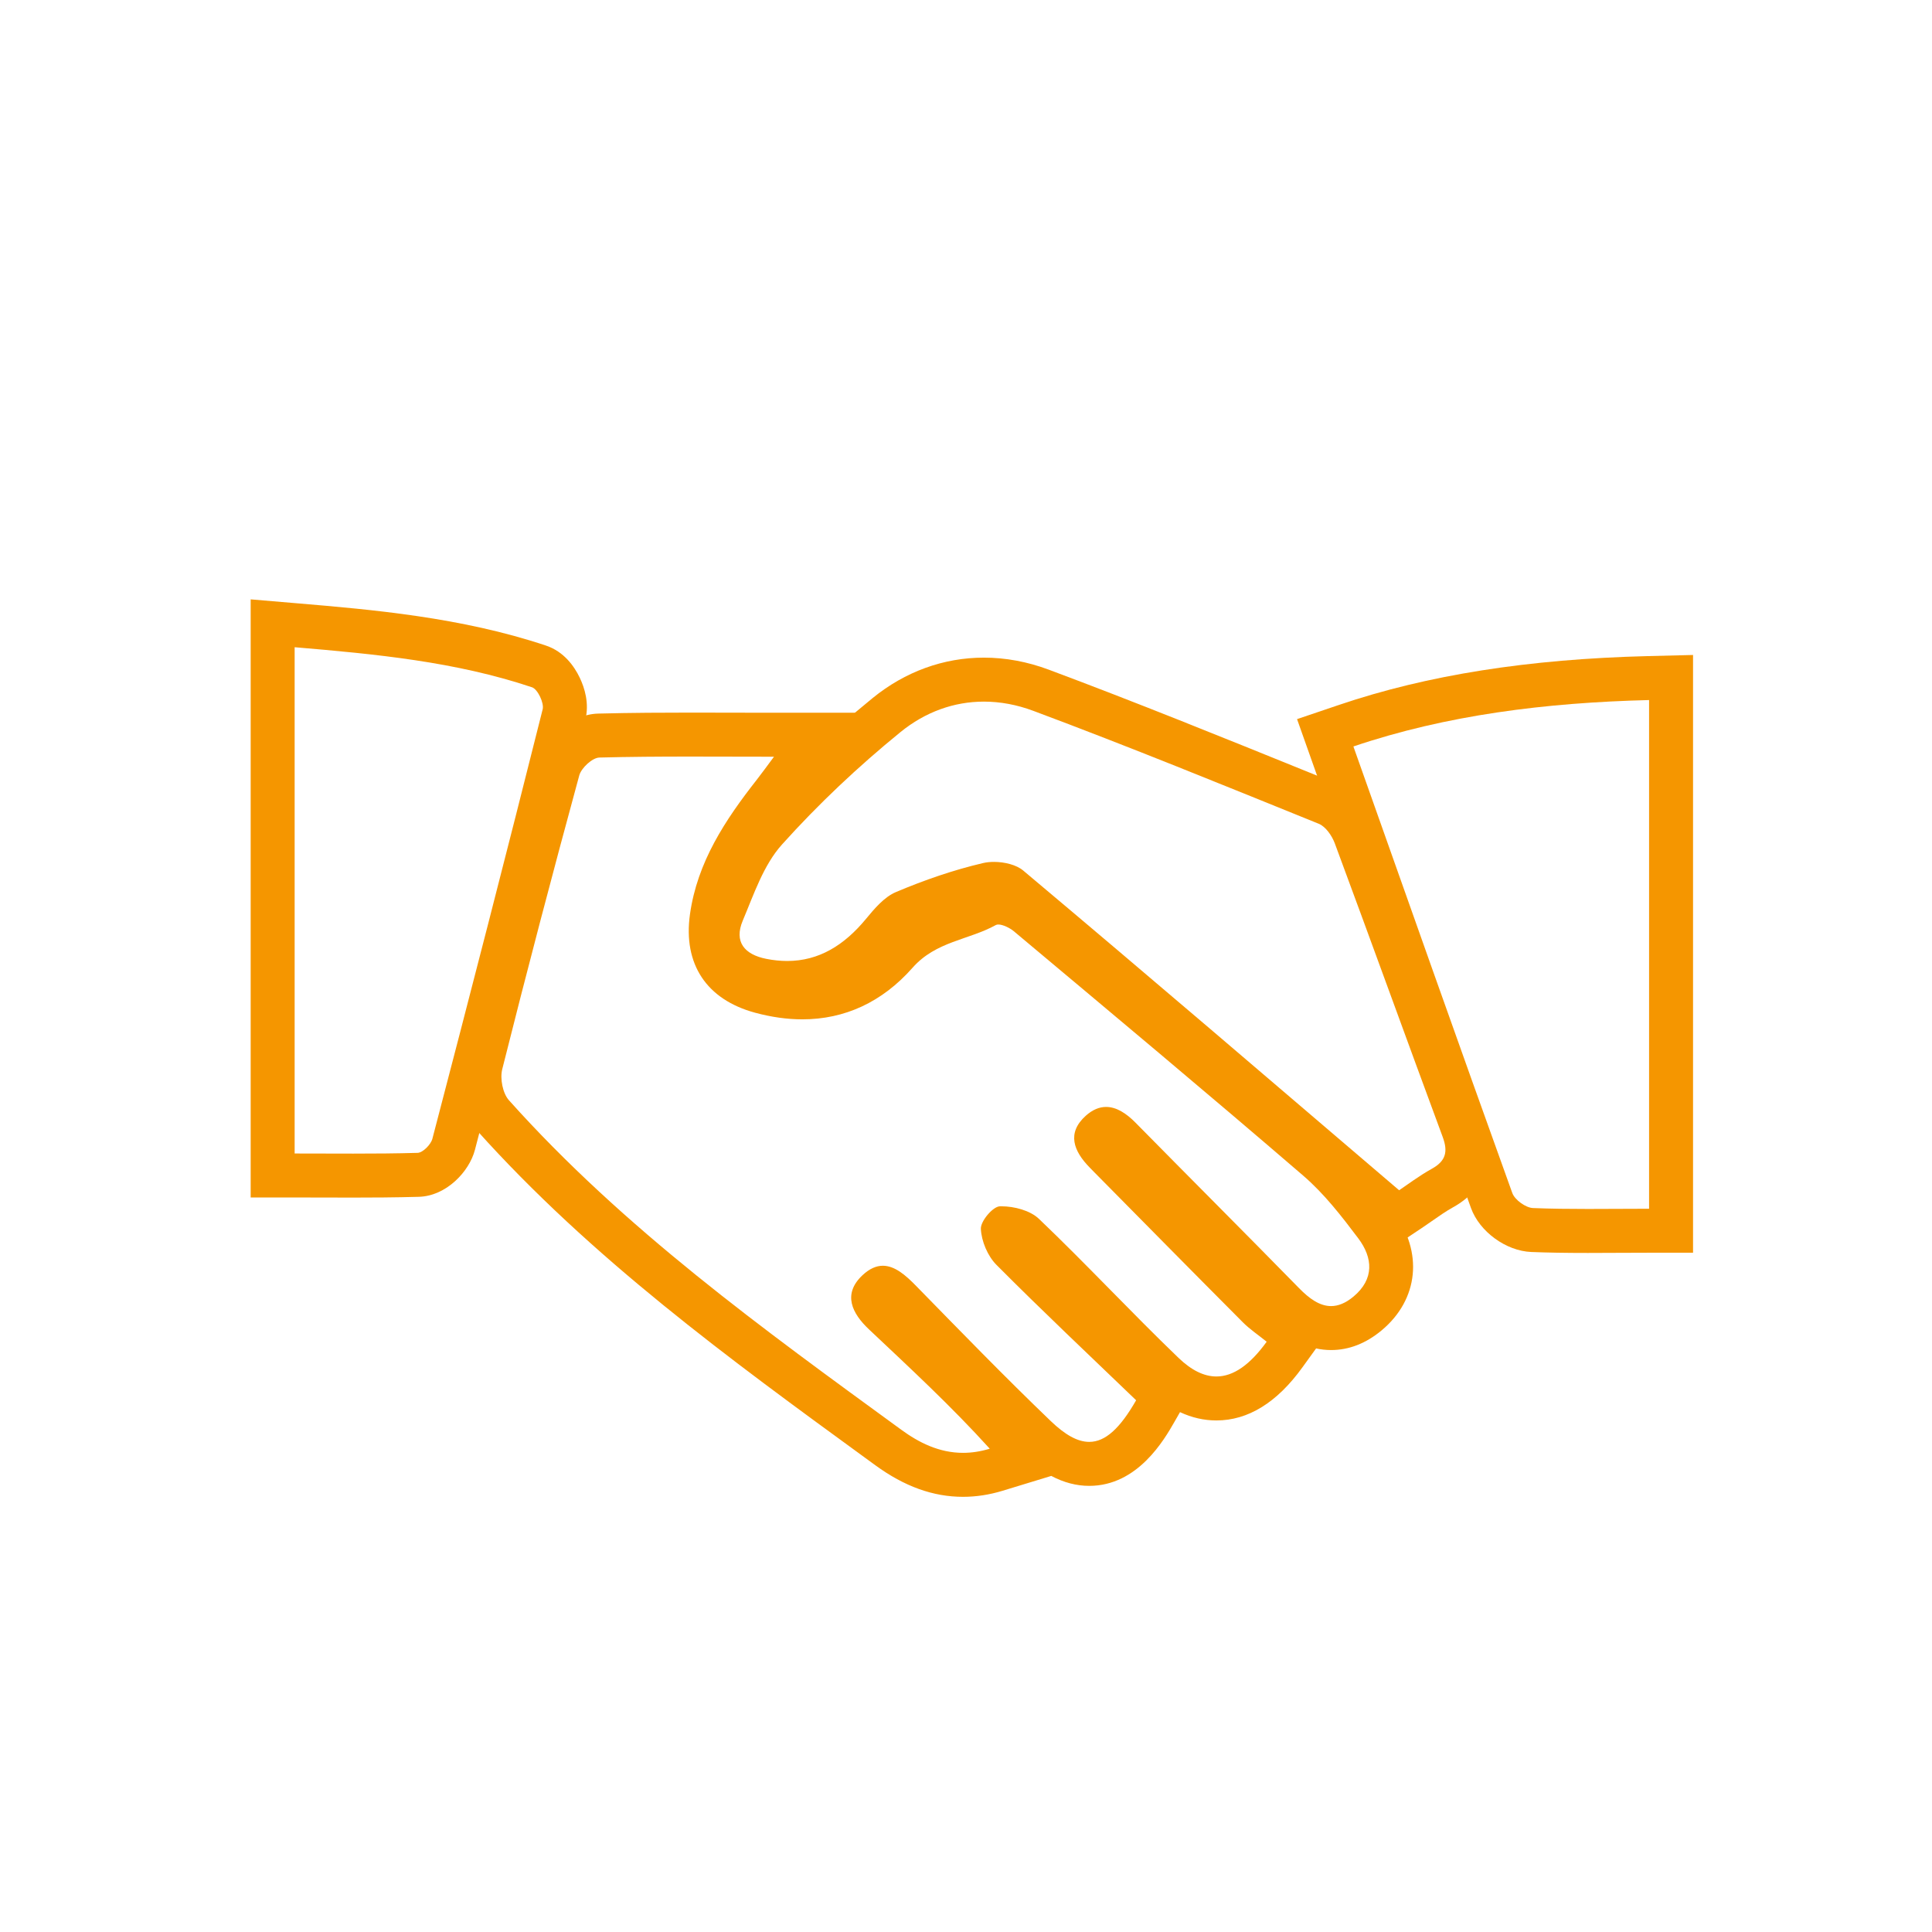
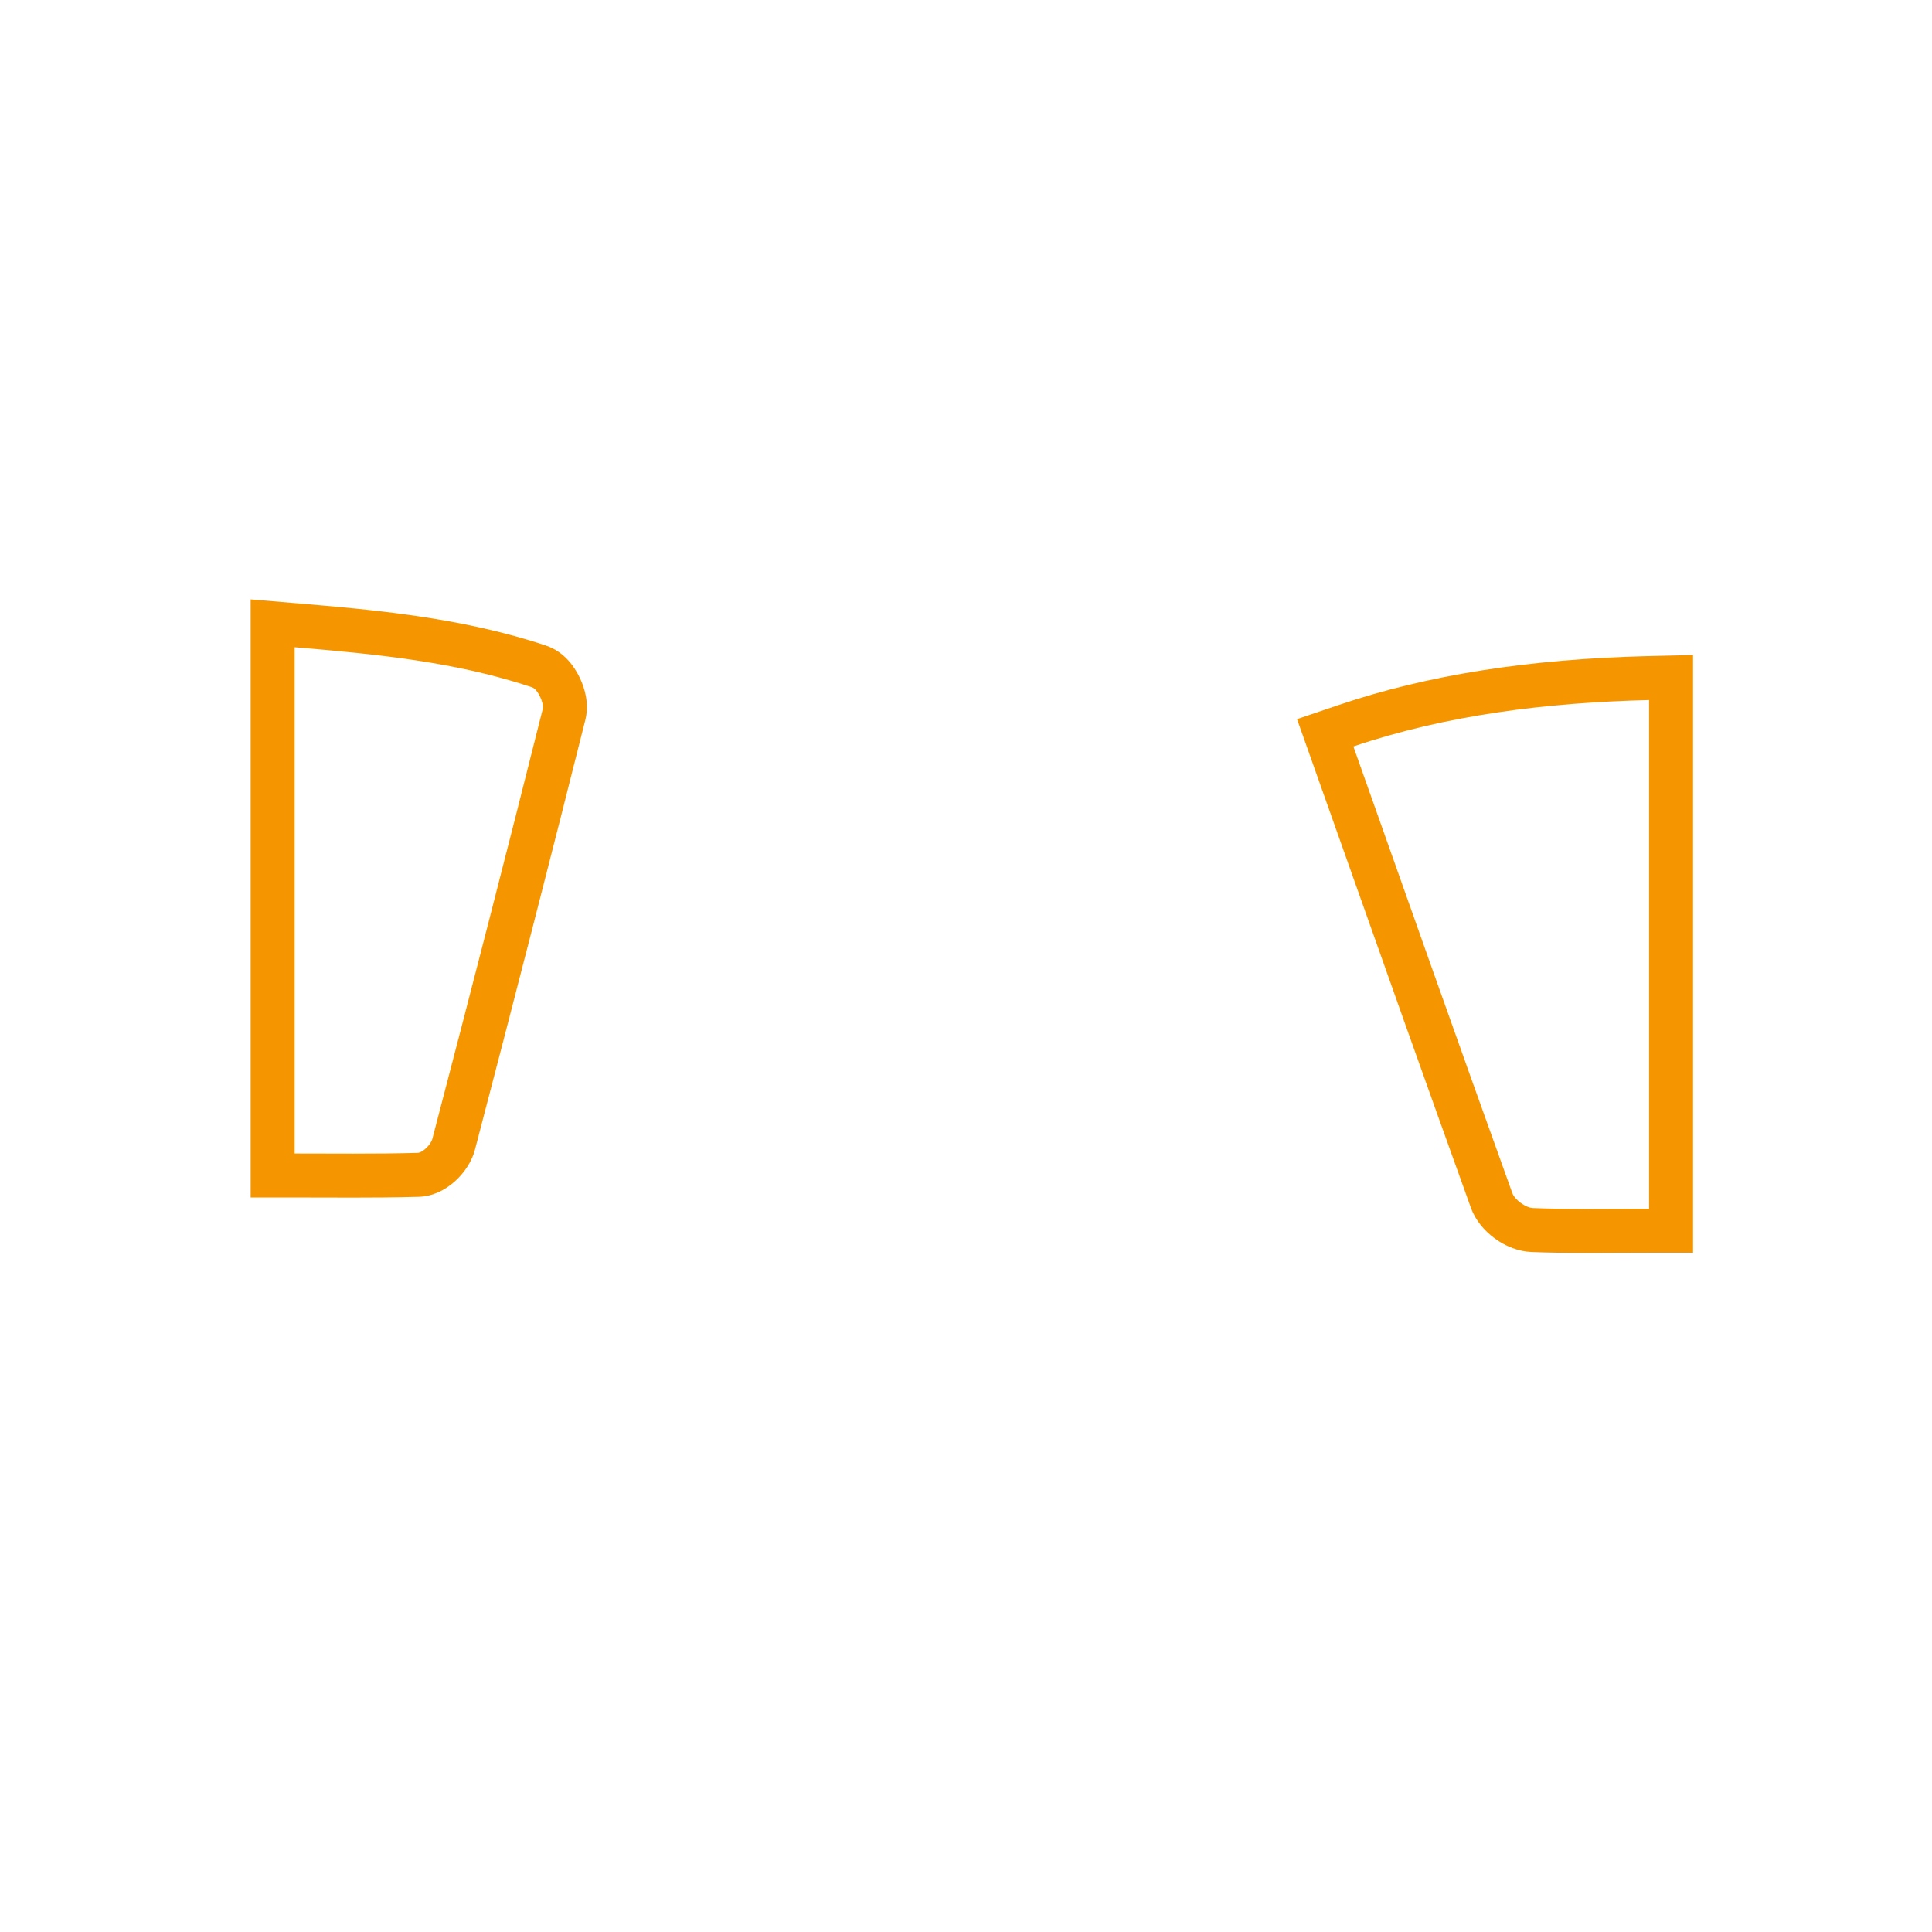
<svg xmlns="http://www.w3.org/2000/svg" width="186" height="186" viewBox="0 0 186 186" fill="none">
-   <path d="M66.46 72.838C69.076 72.838 71.746 72.852 74.514 72.852C73.813 73.791 73.349 74.44 72.857 75.067C69.818 78.94 67.133 82.992 66.426 88.014C65.75 92.818 68.02 96.235 72.7 97.499C74.267 97.922 75.786 98.135 77.247 98.135C81.308 98.135 84.92 96.492 87.856 93.167C90.112 90.61 93.254 90.505 95.872 89.057C95.938 89.021 96.022 89.005 96.117 89.005C96.551 89.005 97.231 89.341 97.6 89.65C106.923 97.463 116.26 105.258 125.477 113.194C127.485 114.923 129.161 117.086 130.765 119.218C132.175 121.091 132.326 123.144 130.3 124.83C129.531 125.47 128.82 125.741 128.146 125.741C127.052 125.741 126.055 125.027 125.069 124.019C119.843 118.68 114.554 113.401 109.313 108.077C108.428 107.178 107.477 106.568 106.488 106.568C105.849 106.568 105.195 106.822 104.532 107.416C102.672 109.084 103.371 110.831 104.897 112.39C105.031 112.527 105.163 112.666 105.298 112.802C110.079 117.639 114.852 122.484 119.653 127.302C120.325 127.977 121.133 128.515 121.947 129.173C120.33 131.411 118.731 132.518 117.107 132.518C115.909 132.518 114.698 131.916 113.455 130.722C108.898 126.343 104.593 121.704 100.021 117.342C99.176 116.536 97.647 116.134 96.409 116.134C96.358 116.134 96.308 116.135 96.258 116.136C95.587 116.155 94.397 117.566 94.431 118.303C94.486 119.493 95.083 120.918 95.93 121.77C100.374 126.241 104.97 130.563 109.379 134.808C107.83 137.513 106.418 138.815 104.863 138.815C103.738 138.815 102.539 138.134 101.158 136.809C96.736 132.566 92.466 128.163 88.18 123.782C87.183 122.762 86.143 121.858 84.996 121.858C84.376 121.858 83.725 122.122 83.031 122.773C81.097 124.59 82.028 126.443 83.651 127.975C87.607 131.708 91.603 135.398 95.287 139.472C94.382 139.748 93.526 139.87 92.715 139.87C90.411 139.87 88.466 138.885 86.766 137.645C73.453 127.938 60.067 118.293 48.999 105.927C48.396 105.254 48.125 103.842 48.352 102.938C50.726 93.486 53.203 84.058 55.767 74.655C55.964 73.932 57.024 72.949 57.705 72.931C60.599 72.856 63.496 72.838 66.46 72.838ZM66.46 68.605C64.022 68.605 60.81 68.616 57.595 68.699C54.829 68.77 52.305 71.26 51.683 73.541C49.059 83.165 46.557 92.708 44.246 101.907C43.662 104.233 44.32 107.047 45.845 108.751C56.932 121.138 70.319 130.895 83.265 140.331L84.272 141.065C87.076 143.11 89.837 144.104 92.715 144.104C93.974 144.104 95.255 143.908 96.522 143.521L101.21 142.091C102.423 142.733 103.634 143.049 104.863 143.049C109.538 143.049 112.091 138.591 113.053 136.912L113.603 135.951C114.739 136.483 115.91 136.751 117.107 136.751C120.151 136.751 122.934 135.036 125.378 131.653L126.705 129.817C127.159 129.917 127.641 129.974 128.146 129.974C129.865 129.974 131.5 129.338 133.007 128.085C136.586 125.107 137.044 120.521 134.147 116.672C132.346 114.278 130.538 111.966 128.239 109.986C120.003 102.895 111.543 95.808 103.361 88.954L100.319 86.406C99.377 85.615 97.778 84.771 96.117 84.771C95.305 84.771 94.513 84.972 93.825 85.352C93.212 85.691 92.446 85.956 91.559 86.263C89.471 86.984 86.873 87.883 84.682 90.365C82.581 92.745 80.149 93.902 77.247 93.902C76.164 93.902 75.006 93.737 73.804 93.412C71.196 92.707 70.243 91.27 70.618 88.604C71.163 84.734 73.238 81.438 76.187 77.68C76.55 77.218 76.886 76.763 77.275 76.236C77.466 75.978 77.672 75.697 77.906 75.384L82.955 68.619H74.514C73.114 68.619 71.739 68.615 70.384 68.612C69.06 68.608 67.753 68.605 66.46 68.605Z" fill="#F59600" />
-   <path d="M94.722 67.547C96.29 67.547 97.89 67.841 99.478 68.434C108.706 71.879 117.828 75.608 126.959 79.306C127.629 79.578 128.233 80.46 128.505 81.192C131.998 90.6 135.405 100.039 138.89 109.45C139.415 110.865 139.206 111.768 137.853 112.518C136.605 113.21 135.458 114.084 134.699 114.59C122.414 104.103 110.515 93.891 98.507 83.809C97.853 83.26 96.717 82.978 95.69 82.978C95.32 82.978 94.964 83.015 94.65 83.088C91.786 83.757 88.969 84.735 86.257 85.881C85.121 86.361 84.182 87.485 83.356 88.483C81.276 90.999 78.844 92.517 75.784 92.517C75.143 92.517 74.474 92.451 73.775 92.312C71.659 91.894 70.649 90.665 71.508 88.631C72.577 86.095 73.503 83.288 75.282 81.307C78.775 77.418 82.627 73.789 86.684 70.487C89.083 68.535 91.85 67.547 94.722 67.547ZM94.722 63.313C90.843 63.313 87.139 64.659 84.012 67.204C79.691 70.72 75.694 74.513 72.133 78.478C70.17 80.663 69.091 83.332 68.14 85.686C67.963 86.123 67.787 86.558 67.607 86.985C66.429 89.778 67.153 91.889 67.689 92.899C68.373 94.186 69.841 95.85 72.954 96.465C73.911 96.655 74.863 96.751 75.784 96.751C79.917 96.751 83.562 94.877 86.619 91.181C86.972 90.754 87.625 89.965 87.943 89.764C90.623 88.634 93.195 87.777 95.589 87.216C95.603 87.215 95.637 87.212 95.69 87.212C95.816 87.212 95.932 87.228 96.015 87.245C105.537 95.242 114.824 103.178 124.651 111.575C127.072 113.643 129.503 115.721 131.95 117.81L134.384 119.887L137.046 118.113C137.28 117.957 137.548 117.77 137.841 117.564C138.477 117.118 139.197 116.613 139.905 116.221C143.026 114.491 144.131 111.41 142.86 107.979C141.2 103.498 139.53 98.932 137.914 94.515C136.139 89.664 134.304 84.648 132.474 79.719C132.192 78.96 131.077 76.406 128.548 75.383L125.954 74.331C117.8 71.026 109.367 67.608 100.958 64.468C98.906 63.702 96.808 63.313 94.722 63.313Z" fill="#F59600" />
  <path d="M158.762 67.396V116.37C156.734 116.37 154.783 116.391 152.872 116.391C151.087 116.391 149.336 116.373 147.587 116.303C146.887 116.275 145.833 115.516 145.596 114.859C140.48 100.661 135.457 86.43 130.296 71.865C139.251 68.834 148.812 67.644 158.762 67.396ZM162.995 63.057L158.657 63.164C147.14 63.451 137.419 64.985 128.938 67.855L124.871 69.232L126.305 73.279L128.827 80.396C133.2 92.743 137.33 104.406 141.614 116.294C142.436 118.574 144.985 120.435 147.418 120.533C148.999 120.596 150.681 120.625 152.872 120.625C153.821 120.625 154.78 120.619 155.753 120.614C156.739 120.609 157.741 120.604 158.762 120.604H162.995V63.057Z" fill="#F59600" />
  <path d="M28.366 62.31C36.189 62.973 43.851 63.699 51.221 66.168C51.762 66.349 52.397 67.677 52.244 68.287C48.782 82.087 45.229 95.865 41.628 109.63C41.482 110.189 40.708 110.974 40.207 110.989C38.149 111.049 36.09 111.062 34.01 111.062C32.15 111.062 30.273 111.051 28.366 111.051V62.31ZM24.133 57.703V115.285H28.366C29.321 115.285 30.269 115.287 31.21 115.29C32.149 115.293 33.082 115.296 34.01 115.296C35.74 115.296 38.021 115.287 40.329 115.221C42.951 115.145 45.17 112.816 45.723 110.701C49.734 95.373 53.21 81.836 56.35 69.316C56.753 67.711 56.278 66.209 55.808 65.233C55.287 64.149 54.302 62.736 52.567 62.154C44.409 59.421 35.712 58.684 28.724 58.092L24.133 57.703Z" fill="#F59600" />
</svg>